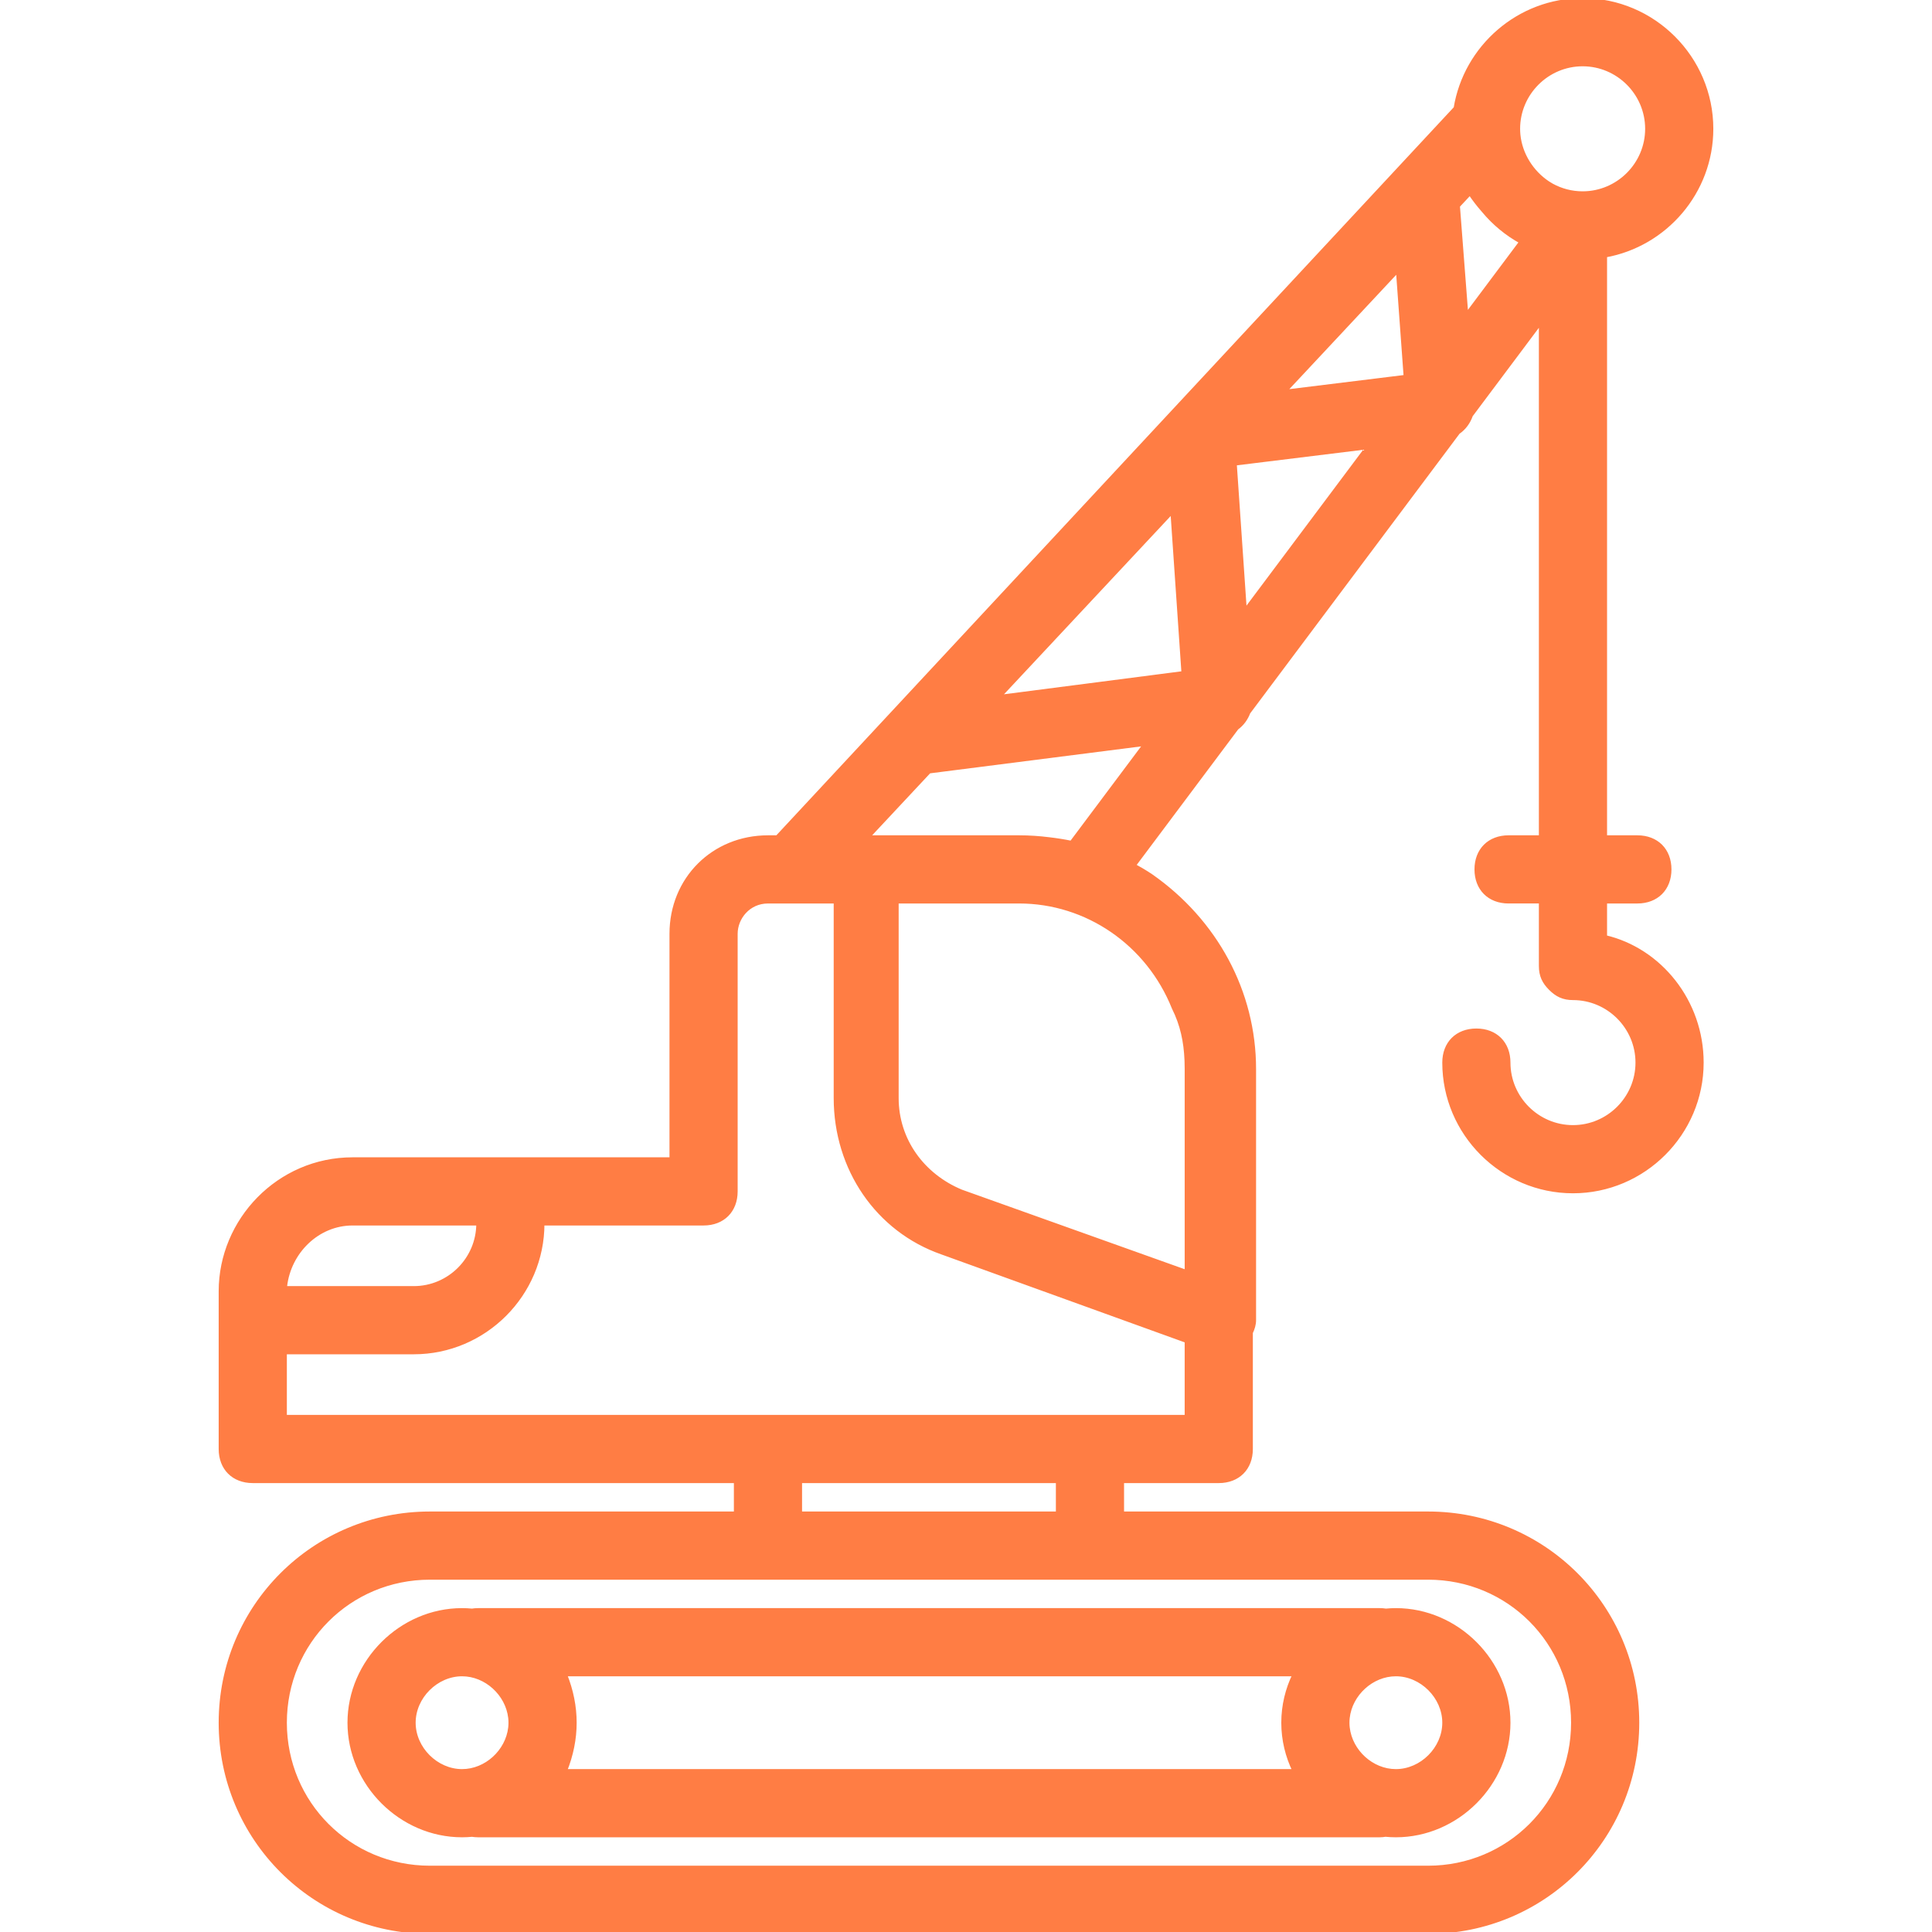
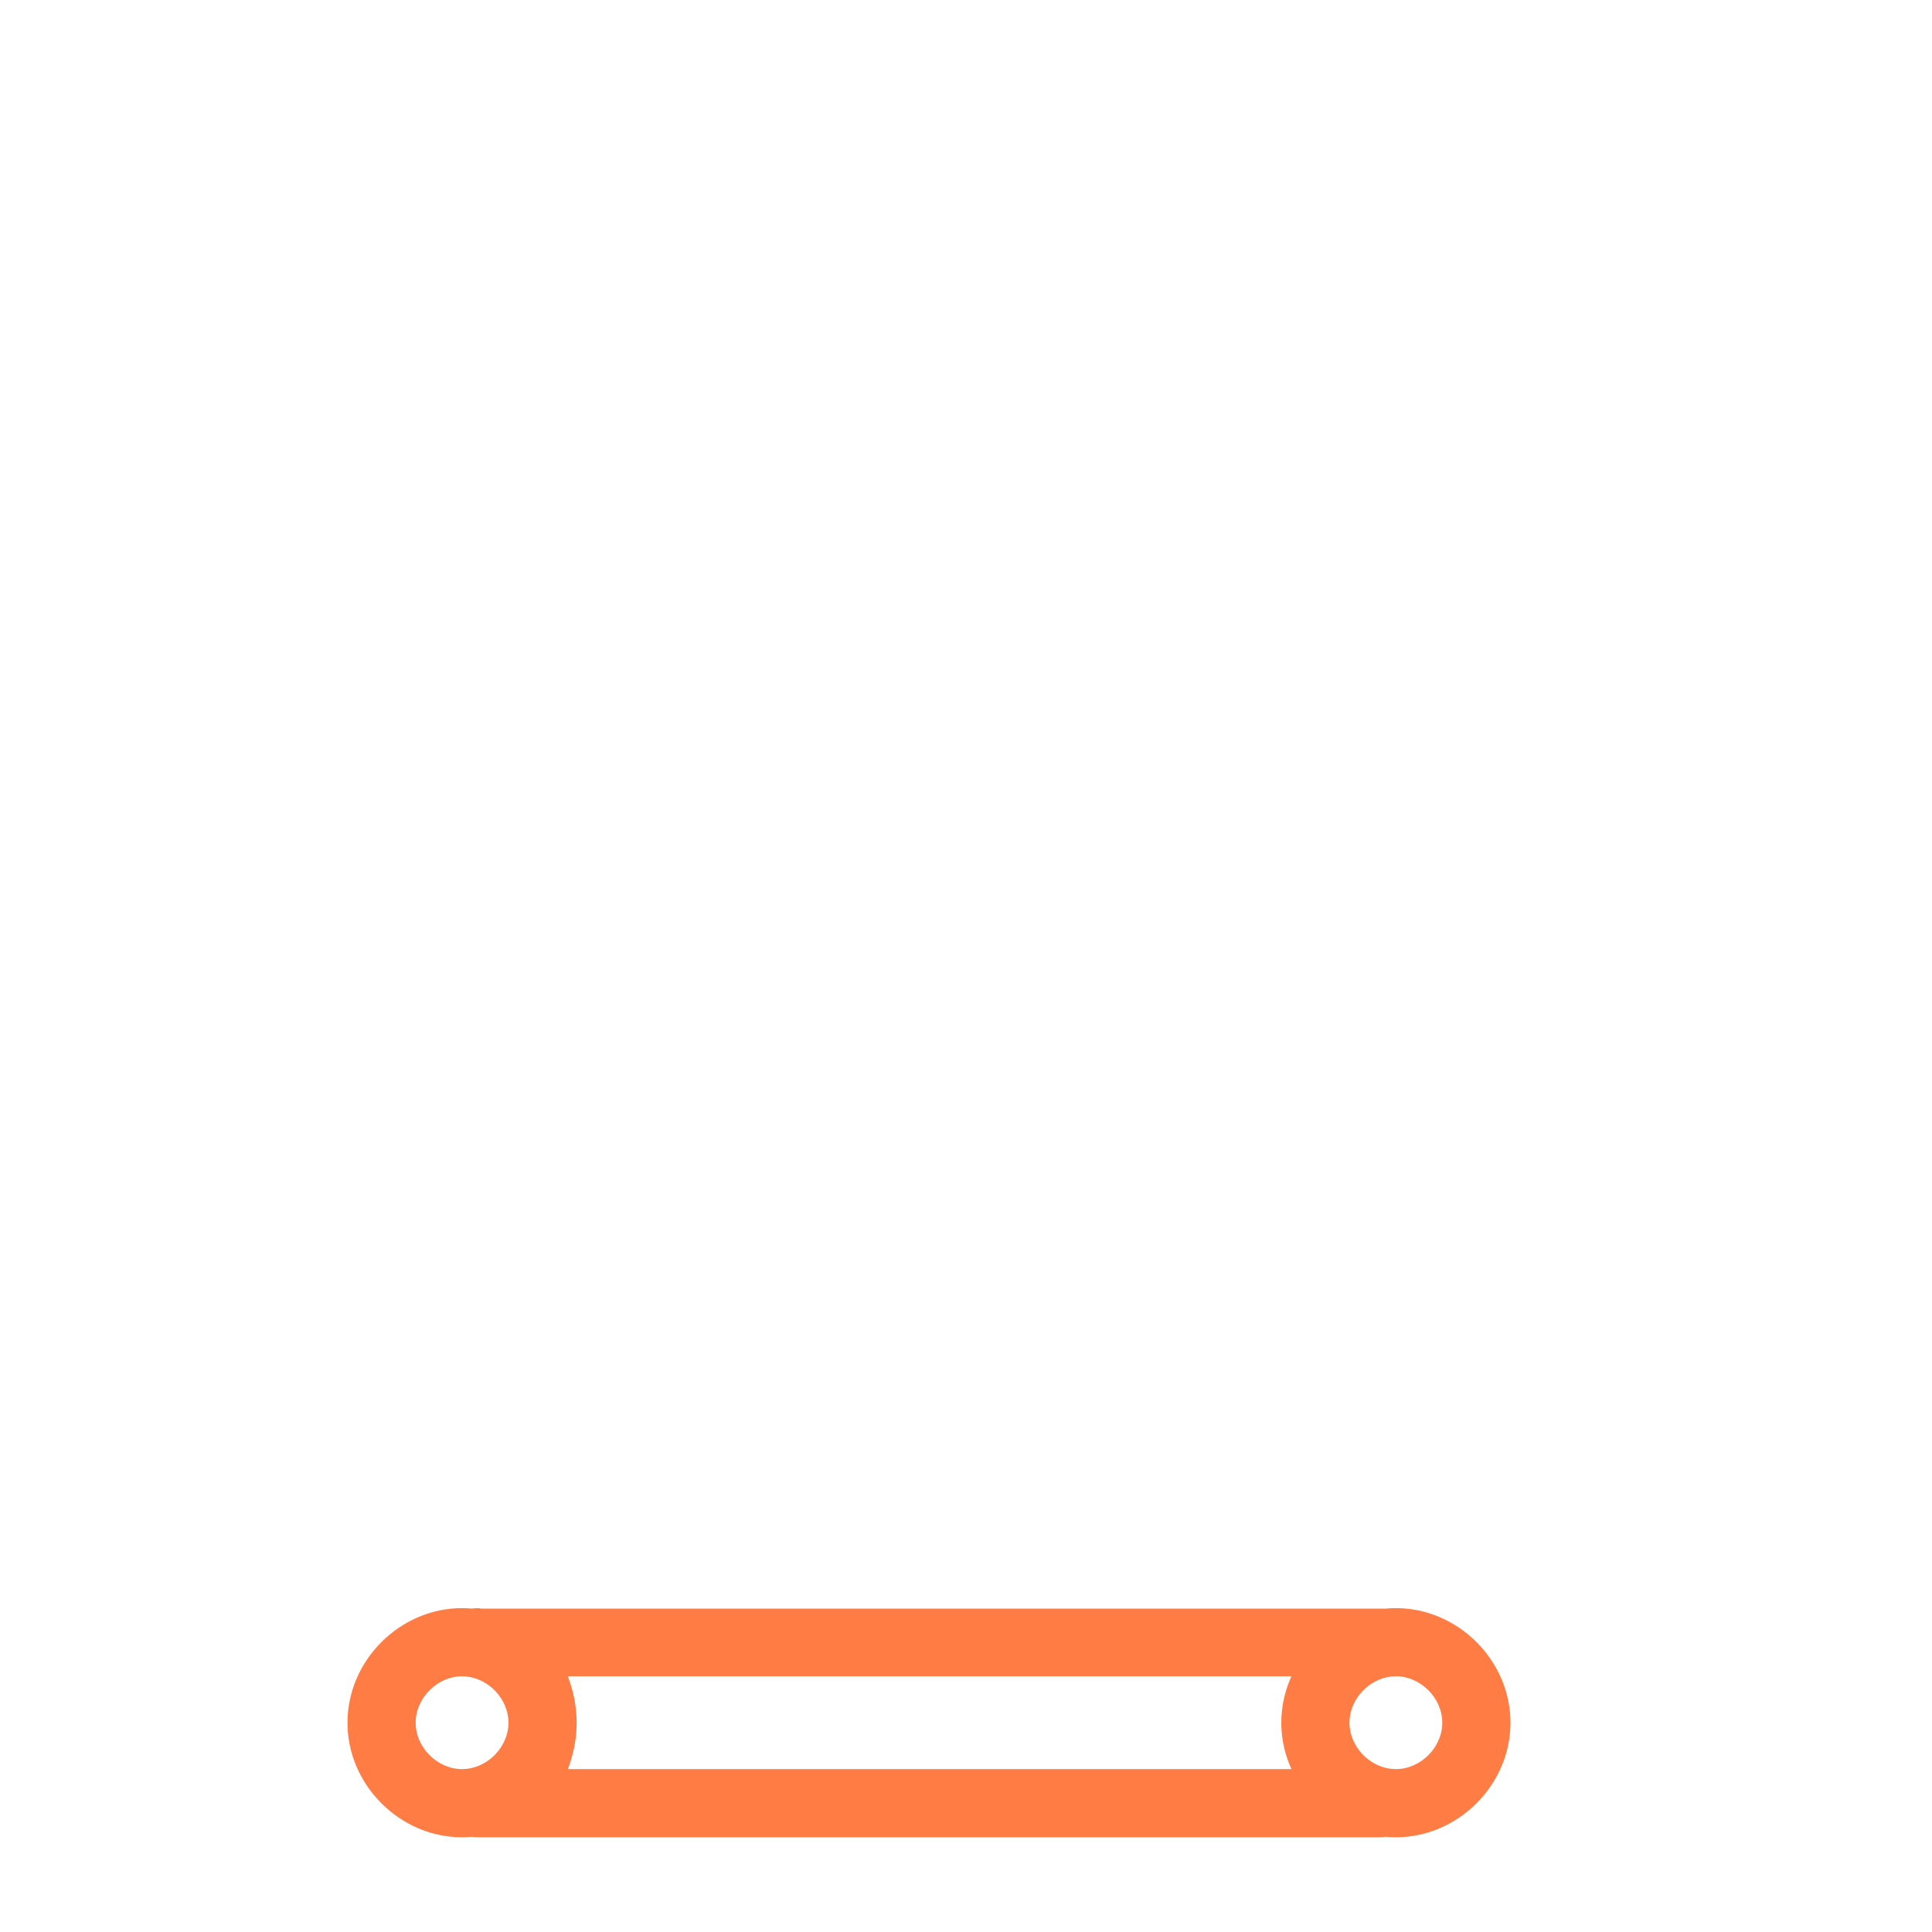
<svg xmlns="http://www.w3.org/2000/svg" fill="#ff7d44" height="800px" width="800px" version="1.1" id="Layer_1" viewBox="0 0 512 512" xml:space="preserve" stroke="#ff7d44">
  <g id="SVGRepo_bgCarrier" stroke-width="0" />
  <g id="SVGRepo_tracerCarrier" stroke-linecap="round" stroke-linejoin="round" />
  <g id="SVGRepo_iconCarrier">
    <g transform="translate(1 1)">
      <g>
        <g>
-           <path d="M125.72,425.667c-0.564,0-1.103,0.048-1.622,0.129c-0.873-0.081-1.754-0.129-2.644-0.129 c-16.213,0-29.867,13.653-29.867,29.867c0,16.213,13.653,29.867,29.867,29.867c0.89,0,1.771-0.048,2.644-0.129 c0.52,0.08,1.059,0.129,1.622,0.129h238.933c0.52,0,1.018-0.055,1.501-0.138c0.912,0.088,1.834,0.138,2.766,0.138 c16.213,0,29.867-13.653,29.867-29.867c0-16.213-13.653-29.867-29.867-29.867c-0.89,0-1.771,0.048-2.644,0.129 c-0.52-0.08-1.059-0.129-1.622-0.129H125.72z M108.653,455.533c0-6.827,5.973-12.8,12.8-12.8c6.375,0,12.002,5.21,12.72,11.459 c0.004,0.033,0.01,0.065,0.013,0.098c0.044,0.411,0.067,0.825,0.067,1.243s-0.024,0.833-0.067,1.243 c-0.003,0.033-0.01,0.065-0.013,0.098c-0.717,6.249-6.344,11.459-12.72,11.459C114.627,468.333,108.653,462.36,108.653,455.533z M151.32,455.533c0-4.267-0.853-8.533-2.56-12.8h193.275c-1.905,3.902-2.981,8.25-2.981,12.8c0,4.55,1.076,8.898,2.981,12.8 H148.76C150.467,464.067,151.32,459.8,151.32,455.533z M381.72,455.533c0,6.827-5.973,12.8-12.8,12.8 c-6.375,0-12.002-5.21-12.72-11.459c-0.004-0.033-0.01-0.065-0.013-0.098c-0.044-0.411-0.067-0.825-0.067-1.243 c0-0.425,0.023-0.847,0.068-1.265c0-0.005,0.001-0.009,0.002-0.014c0.686-6.277,6.333-11.522,12.73-11.522 C375.747,442.733,381.72,448.707,381.72,455.533z" />
-           <path d="M424.387,247.32v-9.387h8.533c5.12,0,8.533-3.413,8.533-8.533s-3.413-8.533-8.533-8.533h-8.533V66.729 c15.95-2.847,28.16-16.86,28.16-33.596C452.547,14.36,437.187-1,418.413-1c-16.911,0-31.046,12.465-33.685,28.659 L204.961,220.867h-2.441c-14.507,0-25.6,11.093-25.6,25.6V306.2h-42.667H92.44c-19.627,0-34.987,16.213-34.987,34.987v7.68V383 c0,5.12,3.413,8.533,8.533,8.533h128v8.533H112.92c-30.72,0-55.467,24.747-55.467,55.467C57.453,486.253,82.2,511,112.92,511 h264.533c30.72,0,55.467-24.747,55.467-55.467c0-30.72-24.747-55.467-55.467-55.467h-81.067v-8.533h25.6 c5.12,0,8.533-3.413,8.533-8.533v-30.839c0.513-1.052,0.853-2.171,0.853-3.295v-66.56c0-20.48-10.24-39.253-27.307-51.2 c-1.484-0.99-3.009-1.899-4.565-2.745l27.266-36.414c1.457-1.059,2.487-2.513,3.095-4.133l55.588-74.24 c1.636-1.121,2.764-2.725,3.382-4.516l18.489-24.692v136.5h-8.533c-5.12,0-8.533,3.413-8.533,8.533s3.413,8.533,8.533,8.533 h8.533V255c0,2.56,0.853,4.267,2.56,5.973c1.707,1.707,3.413,2.56,5.973,2.56c9.387,0,17.067,7.68,17.067,17.067 c0,9.387-7.68,17.067-17.067,17.067s-17.067-7.68-17.067-17.067c0-5.12-3.413-8.533-8.533-8.533s-8.533,3.413-8.533,8.533 c0,18.773,15.36,34.133,34.133,34.133c18.773,0,34.133-15.36,34.133-34.133C449.987,264.387,438.893,250.733,424.387,247.32z M371.48,98.84l-32.106,3.952l30.056-32.145L371.48,98.84z M312.6,177.347l-48.846,6.321l45.915-49.107L312.6,177.347z M326.253,121.88l35.1-4.32l-32.429,43.315L326.253,121.88z M385.393,53.573l3.154-3.373c1.084,1.626,2.267,3.156,3.55,4.609 c2.776,3.361,6.18,6.185,10.028,8.291L387.616,82.48L385.393,53.573z M418.413,16.067c9.387,0,17.067,7.68,17.067,17.067 c0,9.387-7.68,17.067-17.067,17.067c-2.93,0-5.693-0.749-8.109-2.063c-0.018-0.01-0.036-0.021-0.054-0.031 c-0.363-0.199-0.711-0.42-1.058-0.644c-4.255-2.844-7.244-7.544-7.764-12.716c-0.05-0.531-0.082-1.067-0.082-1.611 C401.347,23.747,409.027,16.067,418.413,16.067z M313.415,280.298c0.023,0.66,0.038,1.328,0.038,2.009v53.76l-59.733-21.333 c-10.24-4.267-17.067-13.653-17.067-24.747v-52.053h32.427c17.92,0,34.133,11.093,40.96,28.16 c2.226,4.452,3.16,8.905,3.366,13.918C313.409,280.107,313.413,280.202,313.415,280.298z M125.72,323.267 c0,9.387-7.68,17.067-17.067,17.067H74.56c0.006-0.148,0.011-0.297,0.021-0.444c1.053-9.182,8.622-16.623,17.859-16.623H125.72z M415.853,455.533c0,21.333-17.067,38.4-38.4,38.4H112.92c-21.333,0-38.4-17.067-38.4-38.4c0-21.333,17.067-38.4,38.4-38.4h89.6 h85.333h89.6C398.787,417.133,415.853,434.2,415.853,455.533z M279.32,400.067h-68.267v-8.533h68.267V400.067z M287.853,374.467 H202.52h-128V357.4h34.133c18.773,0,34.133-15.36,34.133-34.133h42.667c5.12,0,8.533-3.413,8.533-8.533v-68.267 c0-4.267,3.413-8.533,8.533-8.533h17.92v52.053c0,18.773,11.093,34.987,28.16,40.96l64.853,23.441v20.079H287.853z M277.039,221.379c-2.609-0.332-5.264-0.512-7.959-0.512h-0.853h-39.253l16.27-17.401l57.269-7.311l-19.588,26.164 C281.005,221.921,279.04,221.613,277.039,221.379z" />
+           <path d="M125.72,425.667c-0.564,0-1.103,0.048-1.622,0.129c-0.873-0.081-1.754-0.129-2.644-0.129 c-16.213,0-29.867,13.653-29.867,29.867c0,16.213,13.653,29.867,29.867,29.867c0.89,0,1.771-0.048,2.644-0.129 c0.52,0.08,1.059,0.129,1.622,0.129h238.933c0.52,0,1.018-0.055,1.501-0.138c0.912,0.088,1.834,0.138,2.766,0.138 c16.213,0,29.867-13.653,29.867-29.867c0-16.213-13.653-29.867-29.867-29.867c-0.89,0-1.771,0.048-2.644,0.129 H125.72z M108.653,455.533c0-6.827,5.973-12.8,12.8-12.8c6.375,0,12.002,5.21,12.72,11.459 c0.004,0.033,0.01,0.065,0.013,0.098c0.044,0.411,0.067,0.825,0.067,1.243s-0.024,0.833-0.067,1.243 c-0.003,0.033-0.01,0.065-0.013,0.098c-0.717,6.249-6.344,11.459-12.72,11.459C114.627,468.333,108.653,462.36,108.653,455.533z M151.32,455.533c0-4.267-0.853-8.533-2.56-12.8h193.275c-1.905,3.902-2.981,8.25-2.981,12.8c0,4.55,1.076,8.898,2.981,12.8 H148.76C150.467,464.067,151.32,459.8,151.32,455.533z M381.72,455.533c0,6.827-5.973,12.8-12.8,12.8 c-6.375,0-12.002-5.21-12.72-11.459c-0.004-0.033-0.01-0.065-0.013-0.098c-0.044-0.411-0.067-0.825-0.067-1.243 c0-0.425,0.023-0.847,0.068-1.265c0-0.005,0.001-0.009,0.002-0.014c0.686-6.277,6.333-11.522,12.73-11.522 C375.747,442.733,381.72,448.707,381.72,455.533z" />
        </g>
      </g>
    </g>
  </g>
</svg>